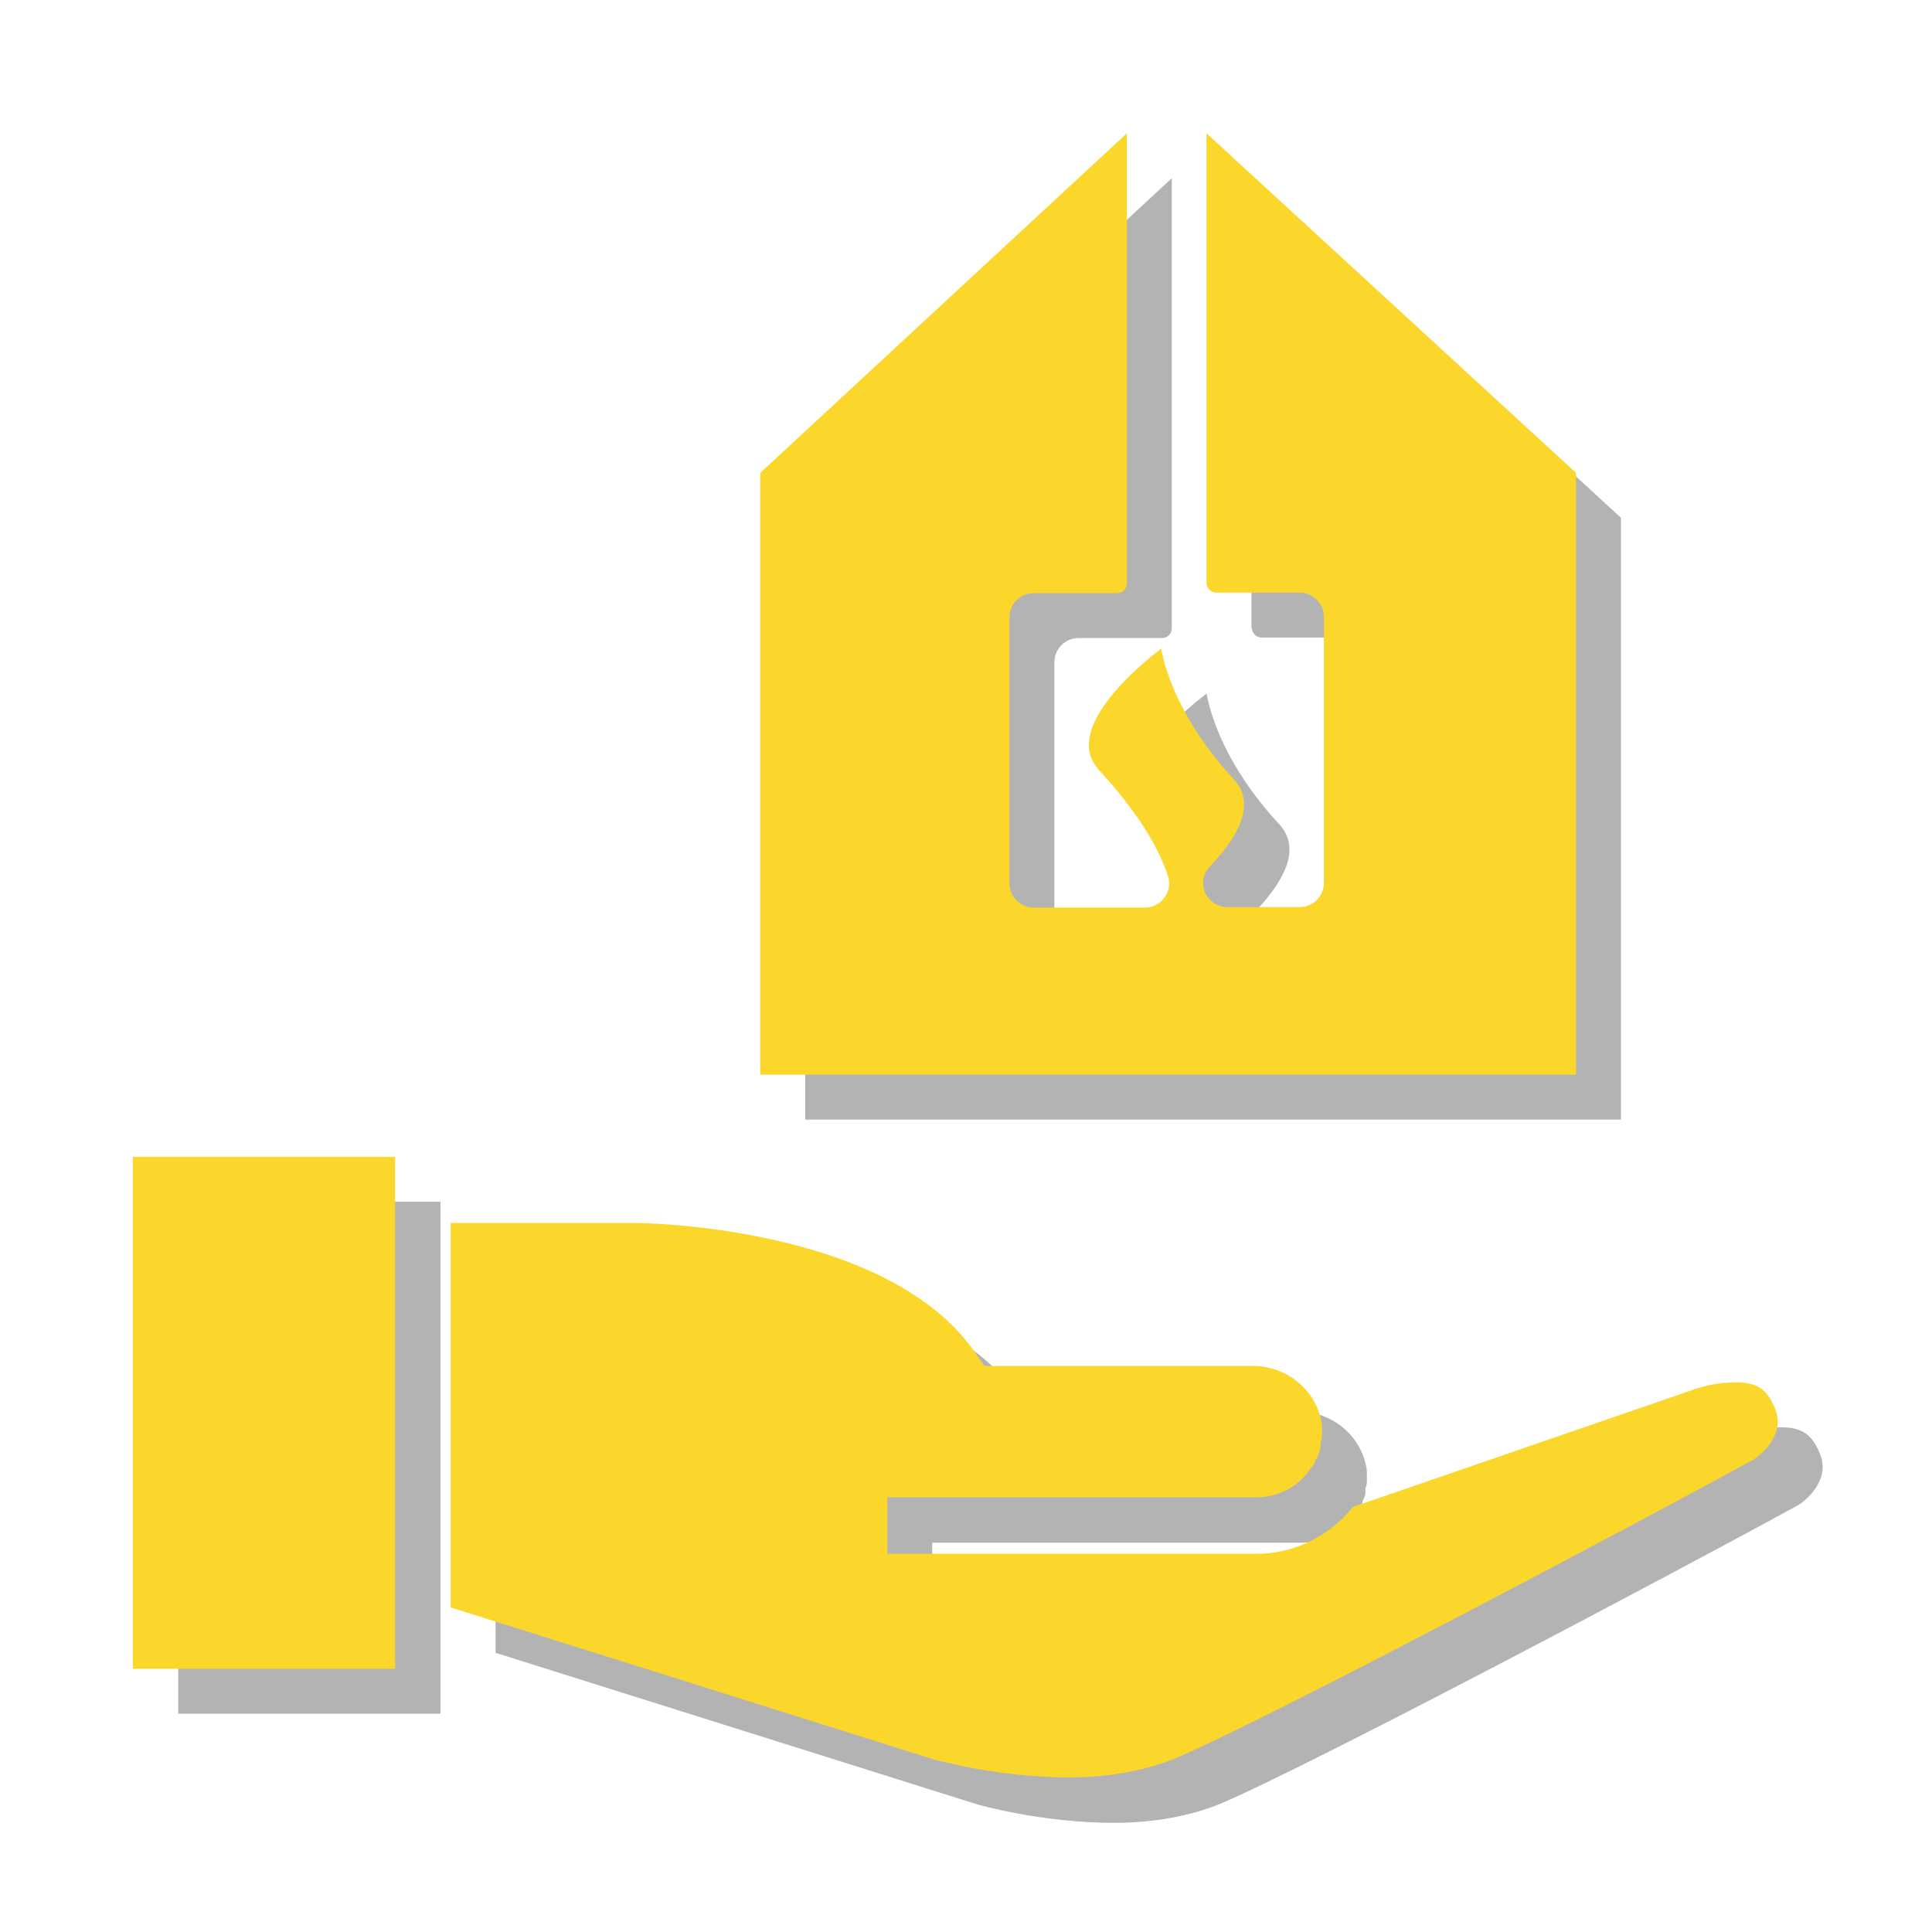
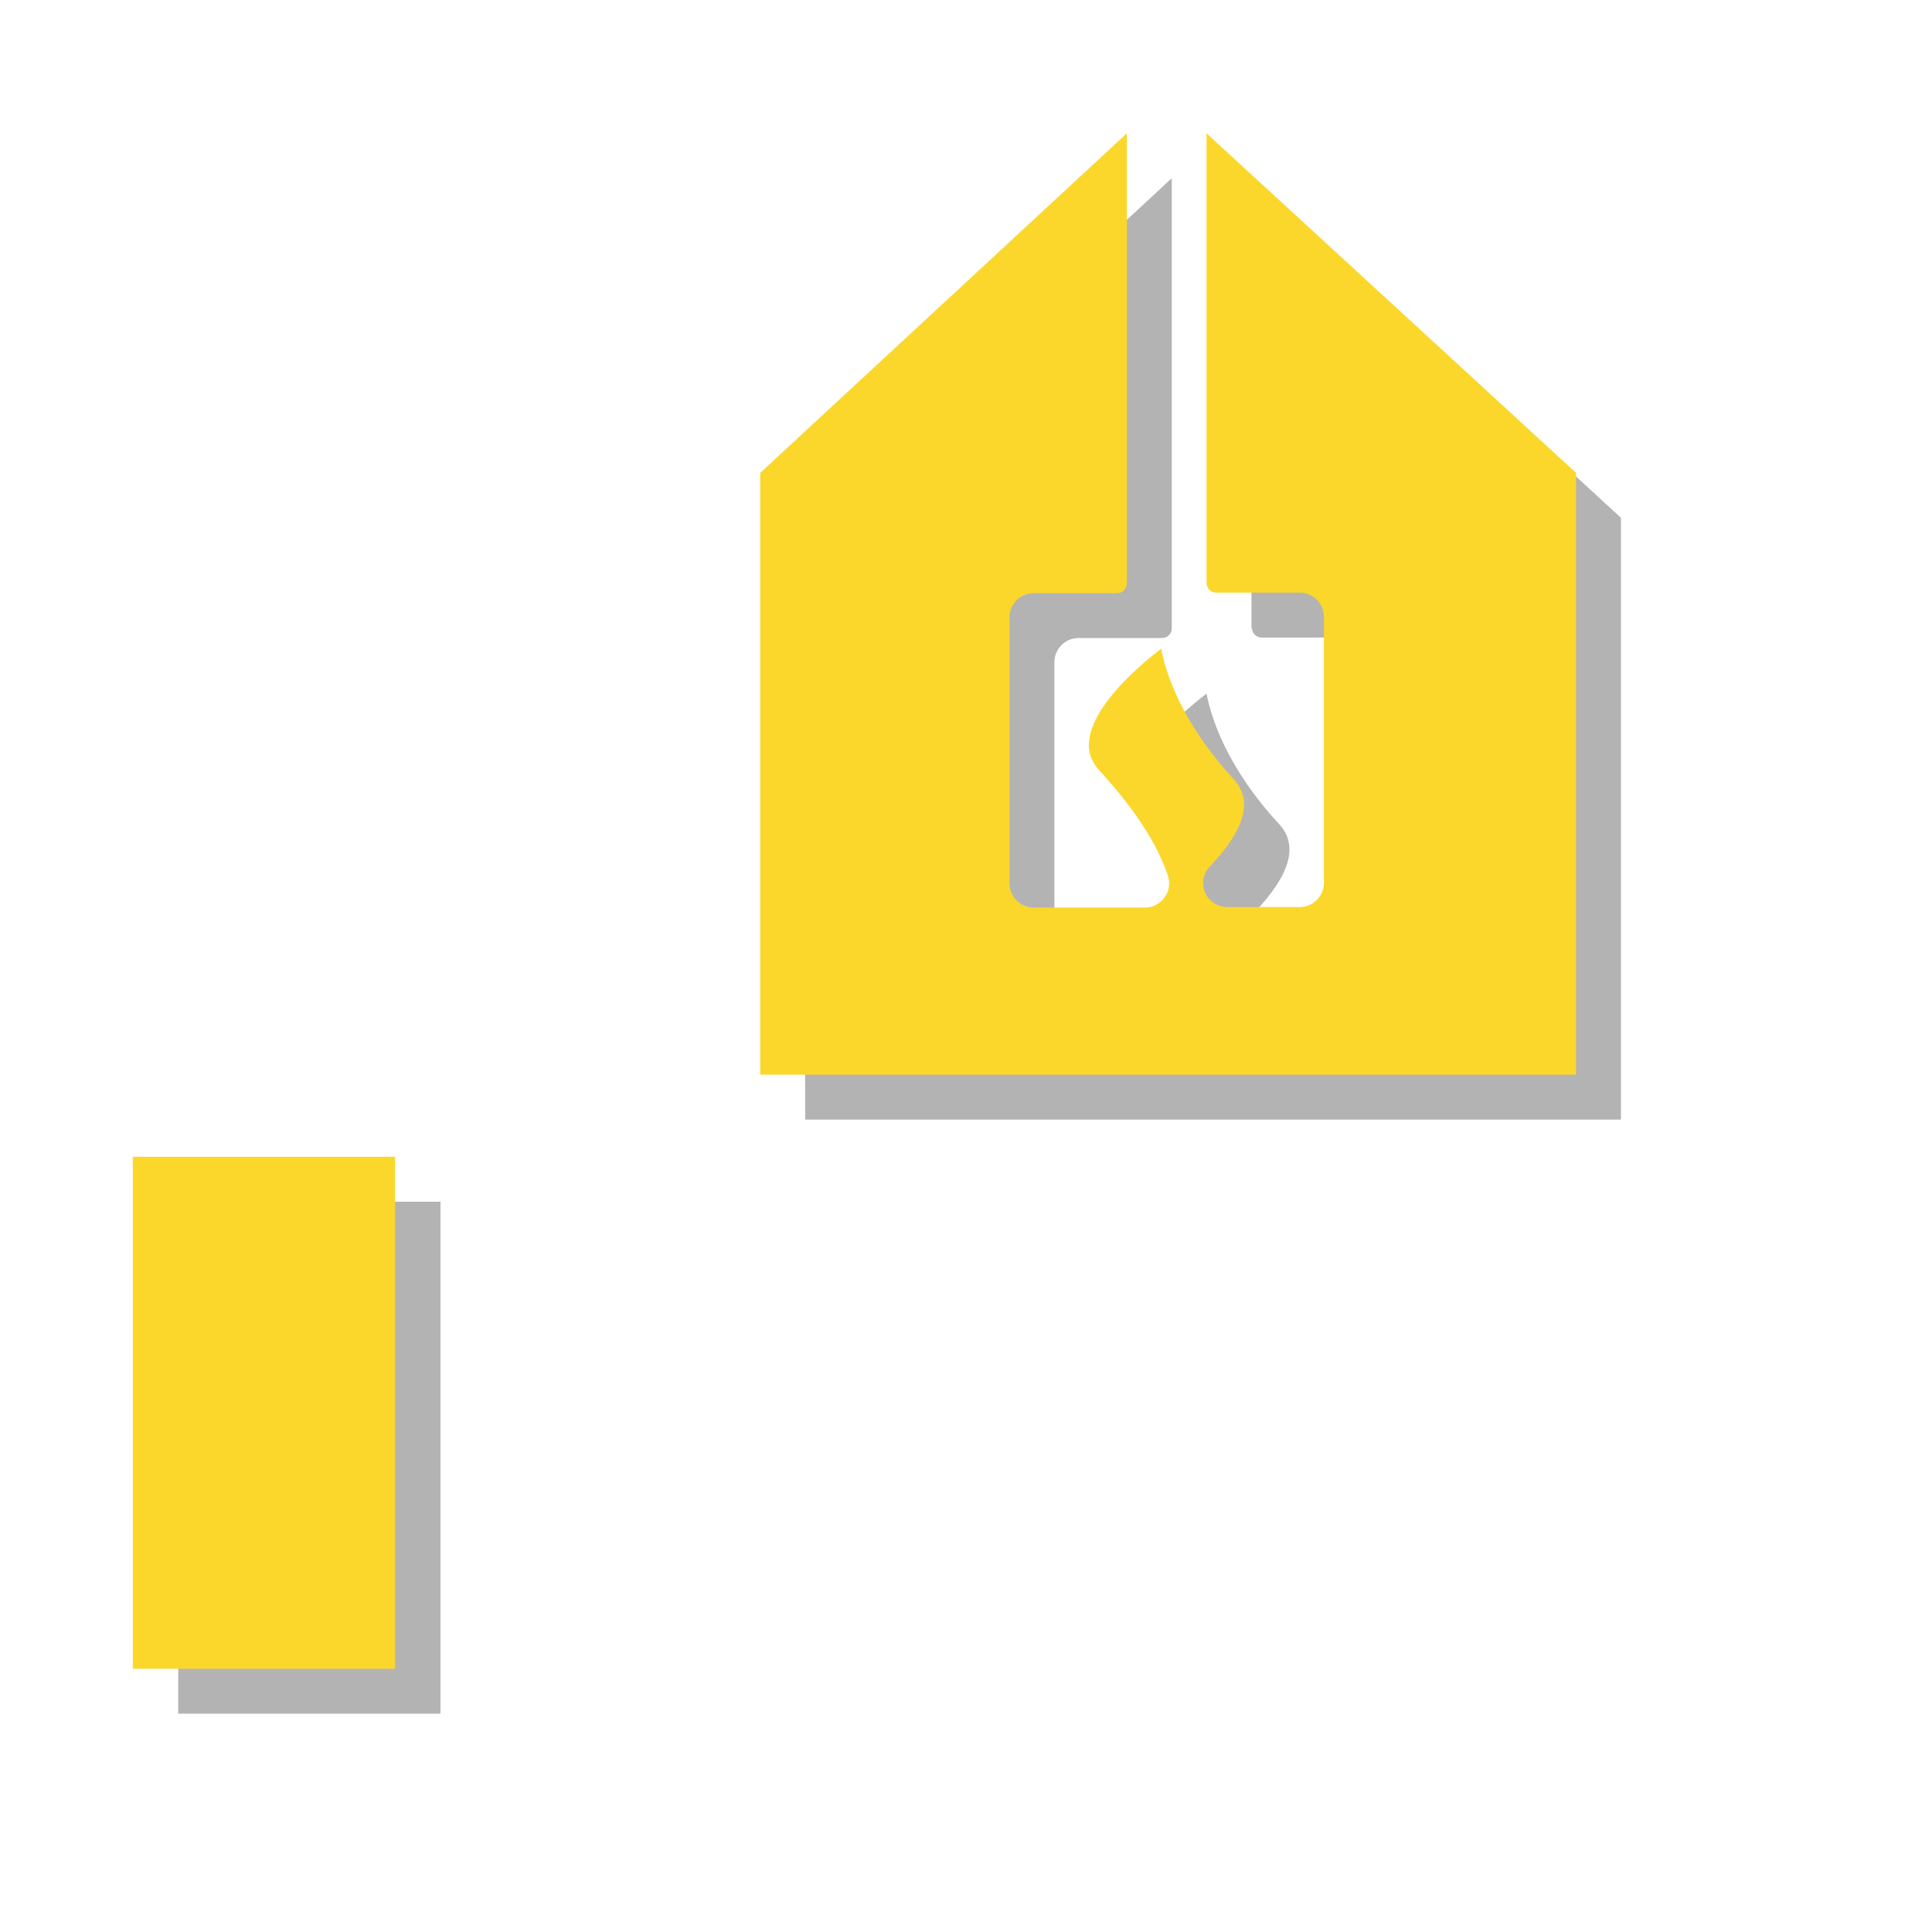
<svg xmlns="http://www.w3.org/2000/svg" x="0px" y="0px" viewBox="0 0 400 400" style="enable-background:new 0 0 400 400;" xml:space="preserve">
  <style type="text/css"> .st0{fill:#F9484A;} .st1{fill:#211B2E;} .st2{fill:#281E3D;} .st3{fill:#3C2D5C;} .st4{display:none;} .st5{display:inline;} .st6{fill:url(#SVGID_1_);} .st7{fill:url(#SVGID_2_);} .st8{opacity:0.3;enable-background:new ;} .st9{fill:#FBD72B;} .st10{display:inline;fill:#3EBBC4;} .st11{display:inline;fill:url(#SVGID_3_);} .st12{display:inline;fill:url(#SVGID_4_);} .st13{display:inline;fill:url(#SVGID_5_);} .st14{display:inline;fill:url(#SVGID_6_);} .st15{display:inline;fill:url(#SVGID_7_);} .st16{display:inline;fill:url(#SVGID_8_);} .st17{display:inline;fill:url(#SVGID_9_);} .st18{display:inline;fill:url(#SVGID_10_);} .st19{display:inline;fill:url(#SVGID_11_);} .st20{display:inline;fill:url(#SVGID_12_);} .st21{display:inline;fill:url(#SVGID_13_);} .st22{display:inline;fill:url(#SVGID_14_);} </style>
  <g id="Слой_6"> </g>
  <g id="Слой_8">
    <g class="st4">
      <g class="st5">
        <linearGradient id="SVGID_1_" gradientUnits="userSpaceOnUse" x1="5" y1="202" x2="395" y2="202" gradientTransform="matrix(1 0 0 -1 0 402)">
          <stop offset="0" style="stop-color:#281E3D" />
          <stop offset="1" style="stop-color:#211B2E" />
        </linearGradient>
-         <circle class="st6" cx="200" cy="200" r="195" />
        <linearGradient id="SVGID_2_" gradientUnits="userSpaceOnUse" x1="37.5" y1="202" x2="362.5" y2="202" gradientTransform="matrix(1 0 0 -1 0 402)">
          <stop offset="0" style="stop-color:#211B2E" />
          <stop offset="1" style="stop-color:#281E3D" />
        </linearGradient>
-         <path class="st7" d="M200,362.5c-89.6,0-162.5-72.9-162.5-162.5c0-89.6,72.9-162.5,162.5-162.5c89.6,0,162.5,72.9,162.5,162.5 C362.5,289.6,289.6,362.5,200,362.5z" />
      </g>
    </g>
    <g class="st8">
-       <path d="M368.7,295.5c-2.3,0-5,0.3-7.9,1.2l-71.4,24.7c-4.7,5.9-12,9.7-20,9.7h-76.4v-11.7h76.4c4.7,0,8.8-2.3,11.2-5.9 c0.6-0.6,0.9-1.2,1.2-2.1c0.3,0,0.3-0.3,0.3-0.6c0.3-0.6,0.6-1.2,0.6-1.8c0-0.3,0-0.6,0-0.9c0.3-0.6,0.3-1.2,0.3-1.8 c0-0.6,0-0.9,0-1.5v-0.3c-0.9-7-7-12.3-14.4-12.3h-55.5l-1.8-2.6c-18.2-26.7-69.9-27-70.5-27h-38.2v79.6l99.8,31.4 c0,0,13.2,3.8,28.2,3.8c8.5,0,15.9-1.5,21.7-3.8c18.8-7.9,96.3-49,119.5-61.7c1.8-0.9,7.3-5.3,5-10.9 C375.2,297,373.1,295.5,368.7,295.5z" />
      <g>
        <path d="M259.2,130c0,1.1,0.9,2,2,2h17.3c2.7,0,5,2.2,5,5v55.1c0,2.7-2.2,5-5,5h-15c-2,0-3.8-1.2-4.6-3c-0.8-1.9-0.4-3.9,1-5.4 c7.3-7.7,8.9-13.7,5-18c-11.1-12-14.2-22.4-15.1-27.1c-4.3,3.3-14.1,11.6-14.9,19c-0.3,2.3,0.4,4.3,2,6.1 c7.3,7.9,12.1,15.3,14.3,21.9c0.5,1.5,0.3,3.2-0.7,4.5c-0.9,1.3-2.4,2.1-4,2.1h-23.2c-2.7,0-5-2.2-5-5v-55.1c0-2.7,2.2-5,5-5 h17.3c1.1,0,2-0.9,2-2V36.9l-75.9,70.3v124.6h168.9V107.2l-76.5-70.3V130z" />
      </g>
      <polygon points="36.9,354.8 91.2,354.8 91.2,350.1 91.2,250.9 91.2,248.8 36.9,248.8 " />
    </g>
    <g>
-       <path class="st9" d="M359.4,286.2c-2.3,0-5,0.3-7.9,1.2L280.1,312c-4.7,5.9-12,9.7-20,9.7h-76.4v-11.7h76.4 c4.7,0,8.8-2.3,11.2-5.9c0.6-0.6,0.9-1.2,1.2-2.1c0.3,0,0.3-0.3,0.3-0.6c0.3-0.6,0.6-1.2,0.6-1.8c0-0.3,0-0.6,0-0.9 c0.3-0.6,0.3-1.2,0.3-1.8c0-0.6,0-0.9,0-1.5v-0.3c-0.9-7-7-12.3-14.4-12.3h-55.5l-1.8-2.6c-18.2-26.7-69.9-27-70.5-27H93.3v79.6 l99.8,31.4c0,0,13.2,3.8,28.2,3.8c8.5,0,15.9-1.5,21.7-3.8c18.8-7.9,96.3-49,119.5-61.7c1.8-0.9,7.3-5.3,5-10.9 C365.8,287.6,363.8,286.2,359.4,286.2z" />
      <g>
        <path class="st9" d="M249.8,120.7c0,1.1,0.9,2,2,2h17.3c2.7,0,5,2.2,5,5v55.1c0,2.7-2.2,5-5,5h-15c-2,0-3.8-1.2-4.6-3 c-0.8-1.9-0.4-3.9,1-5.4c7.3-7.7,8.9-13.7,5-18c-11.1-12-14.2-22.4-15.1-27.1c-4.3,3.3-14.1,11.6-14.9,19c-0.3,2.3,0.4,4.3,2,6.1 c7.3,7.9,12.1,15.3,14.3,21.9c0.5,1.5,0.3,3.2-0.7,4.5c-0.9,1.3-2.4,2.1-4,2.1H214c-2.7,0-5-2.2-5-5v-55.1c0-2.7,2.2-5,5-5h17.3 c1.1,0,2-0.9,2-2V27.6l-75.9,70.3v124.6h168.9V97.9l-76.5-70.3V120.7z" />
      </g>
      <polygon class="st9" points="27.5,345.5 81.8,345.5 81.8,340.8 81.8,241.5 81.8,239.5 27.5,239.5 " />
    </g>
    <g class="st4">
      <path class="st10" d="M231.1,166.7h-16.3V183h16.3V166.7z M228.8,180.7H217V169h11.8V180.7z" />
-       <path class="st10" d="M185.6,162.1V197h52.7v-34.9l4.5,4.5l4.4-4.4l-8.9-8.9v-20.3h-10.7v9.6L212,127l-35.2,35.2l4.4,4.4 L185.6,162.1z M207,194.8h-11.8V169H207V194.8z M236.1,160v34.8h-26.9v-28h-16.3v28h-5V160h-0.1l24.2-24.2l24.2,24.2H236.1z M212,130.1l17.9,17.9v-12.8h6.2v19l8,8l-1.2,1.2L212,132.6l-30.8,30.8l-1.2-1.2L212,130.1z" />
    </g>
  </g>
  <g id="Слой_3"> </g>
  <g id="Слой_4"> </g>
  <g id="Слой_1"> </g>
  <g id="Слой_7"> </g>
  <g id="Слой_2"> </g>
  <g id="Слой_5"> </g>
</svg>